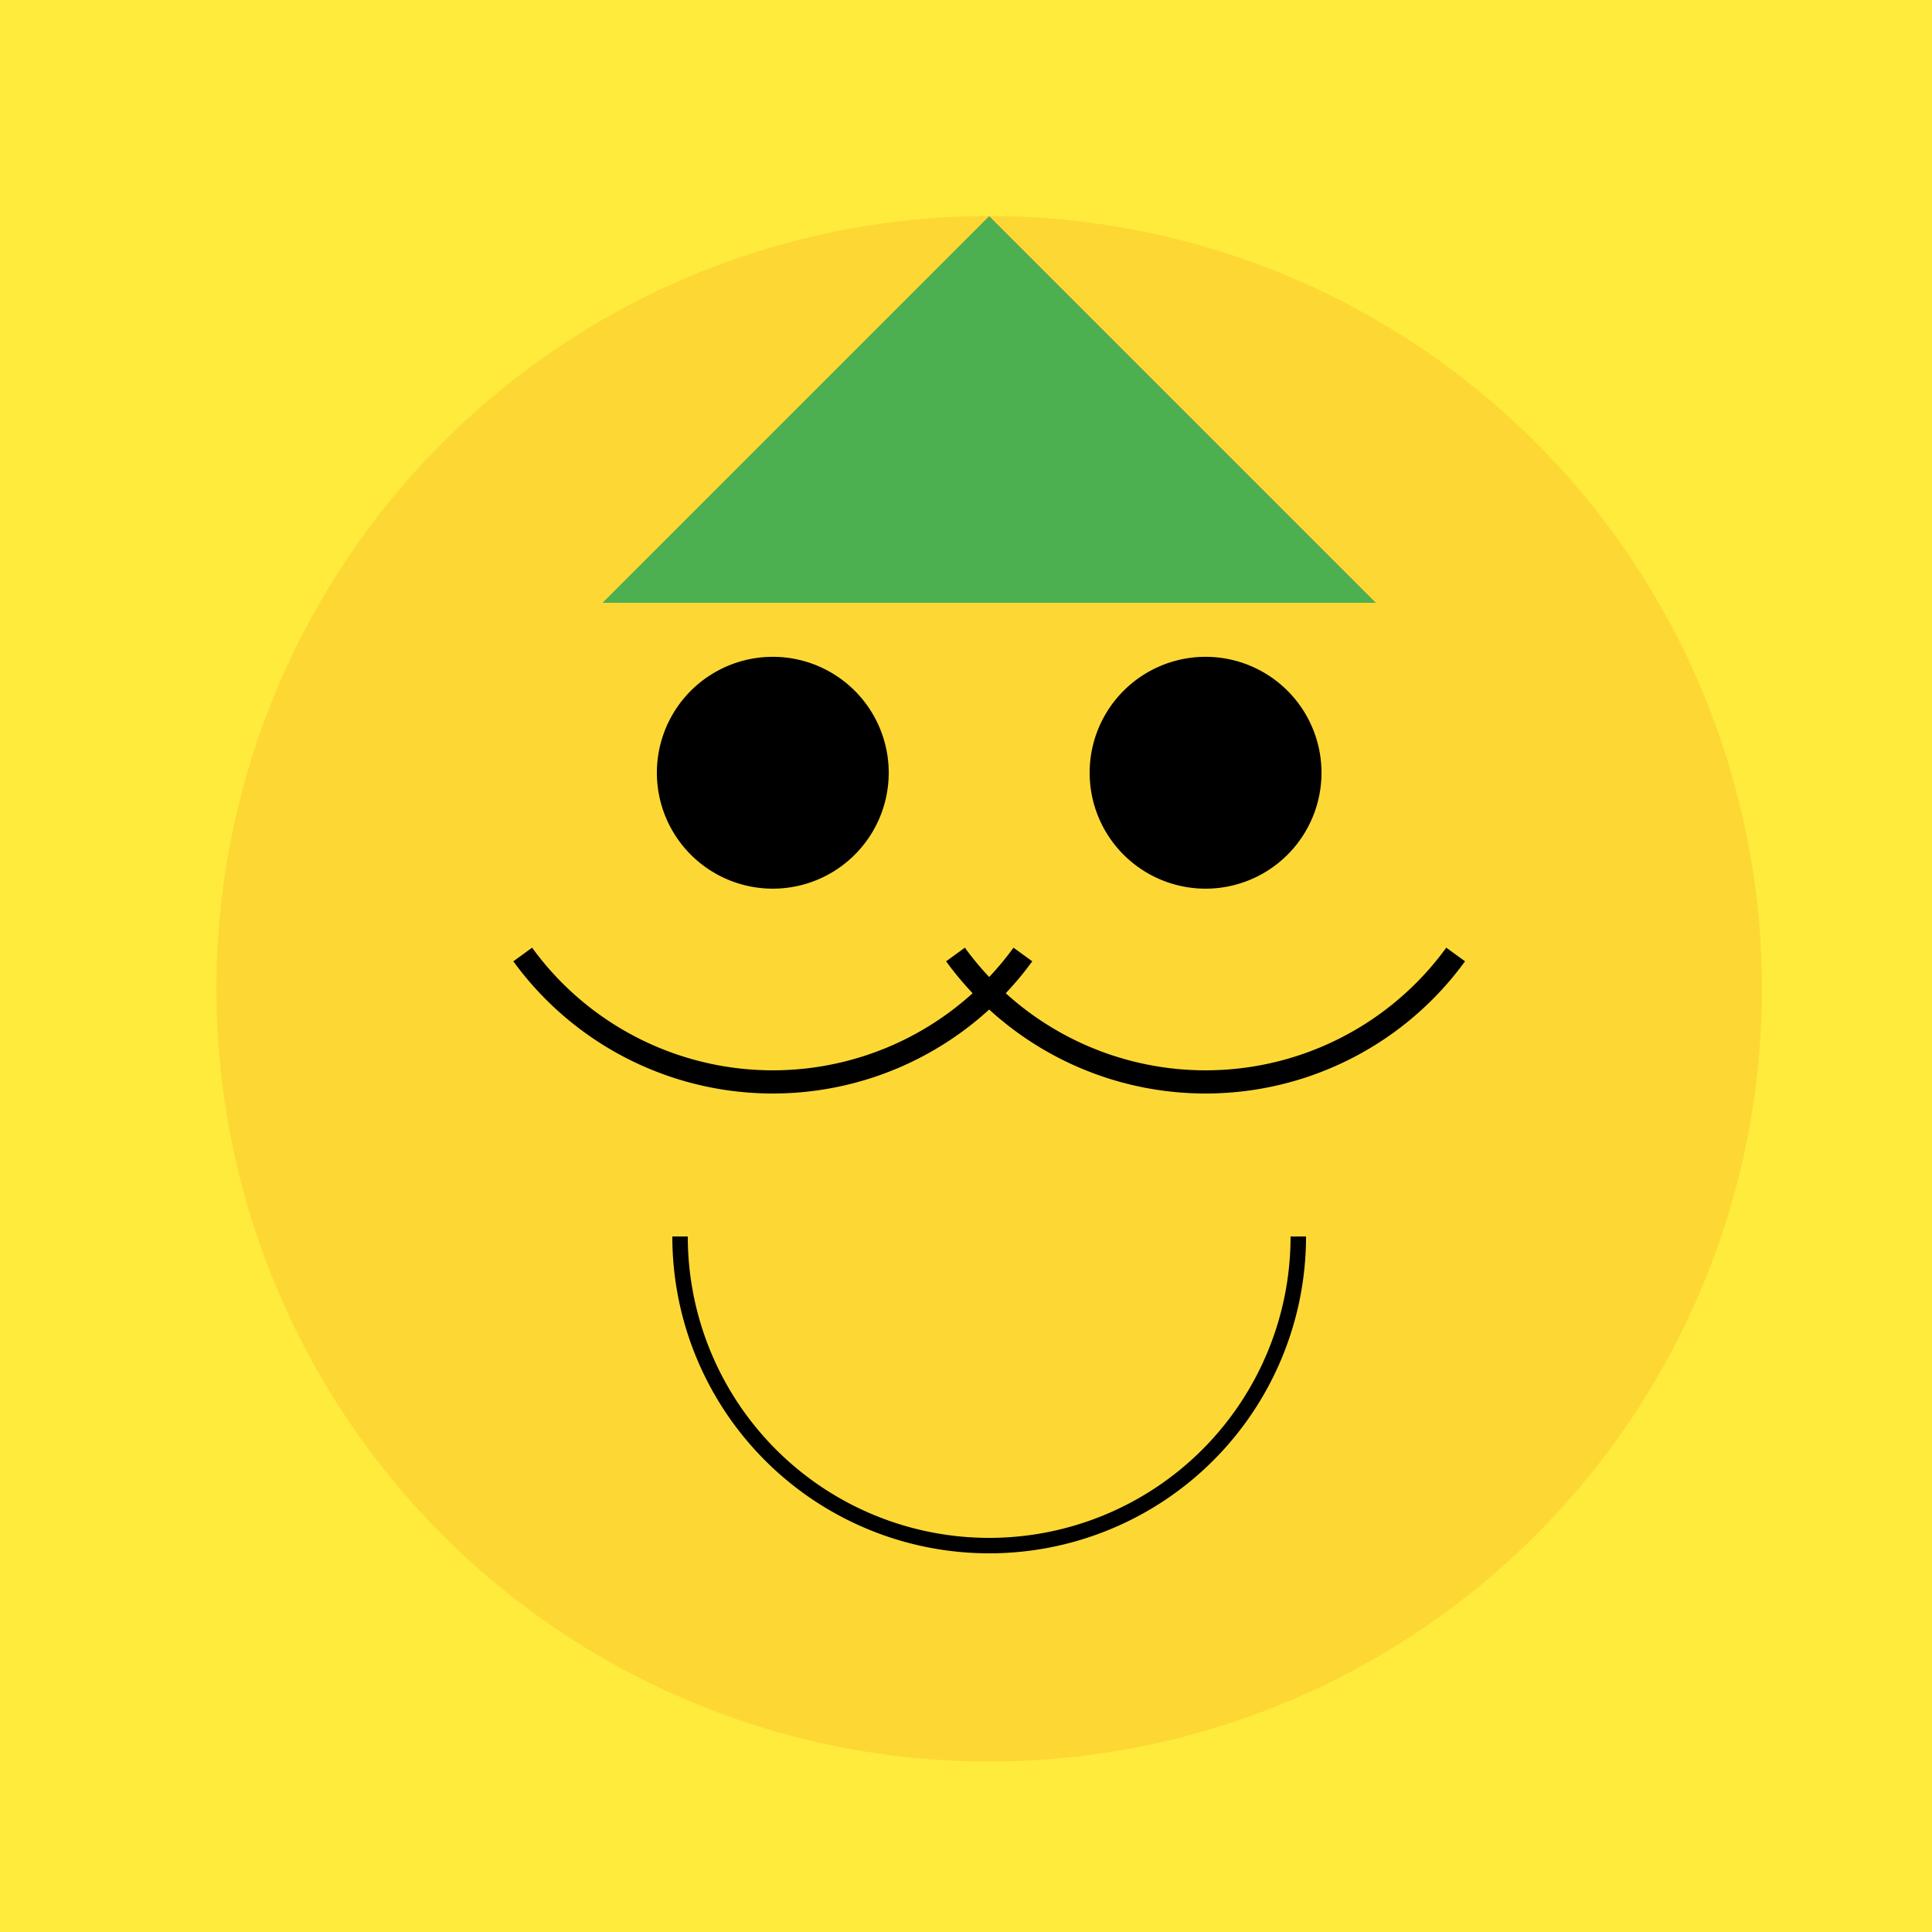
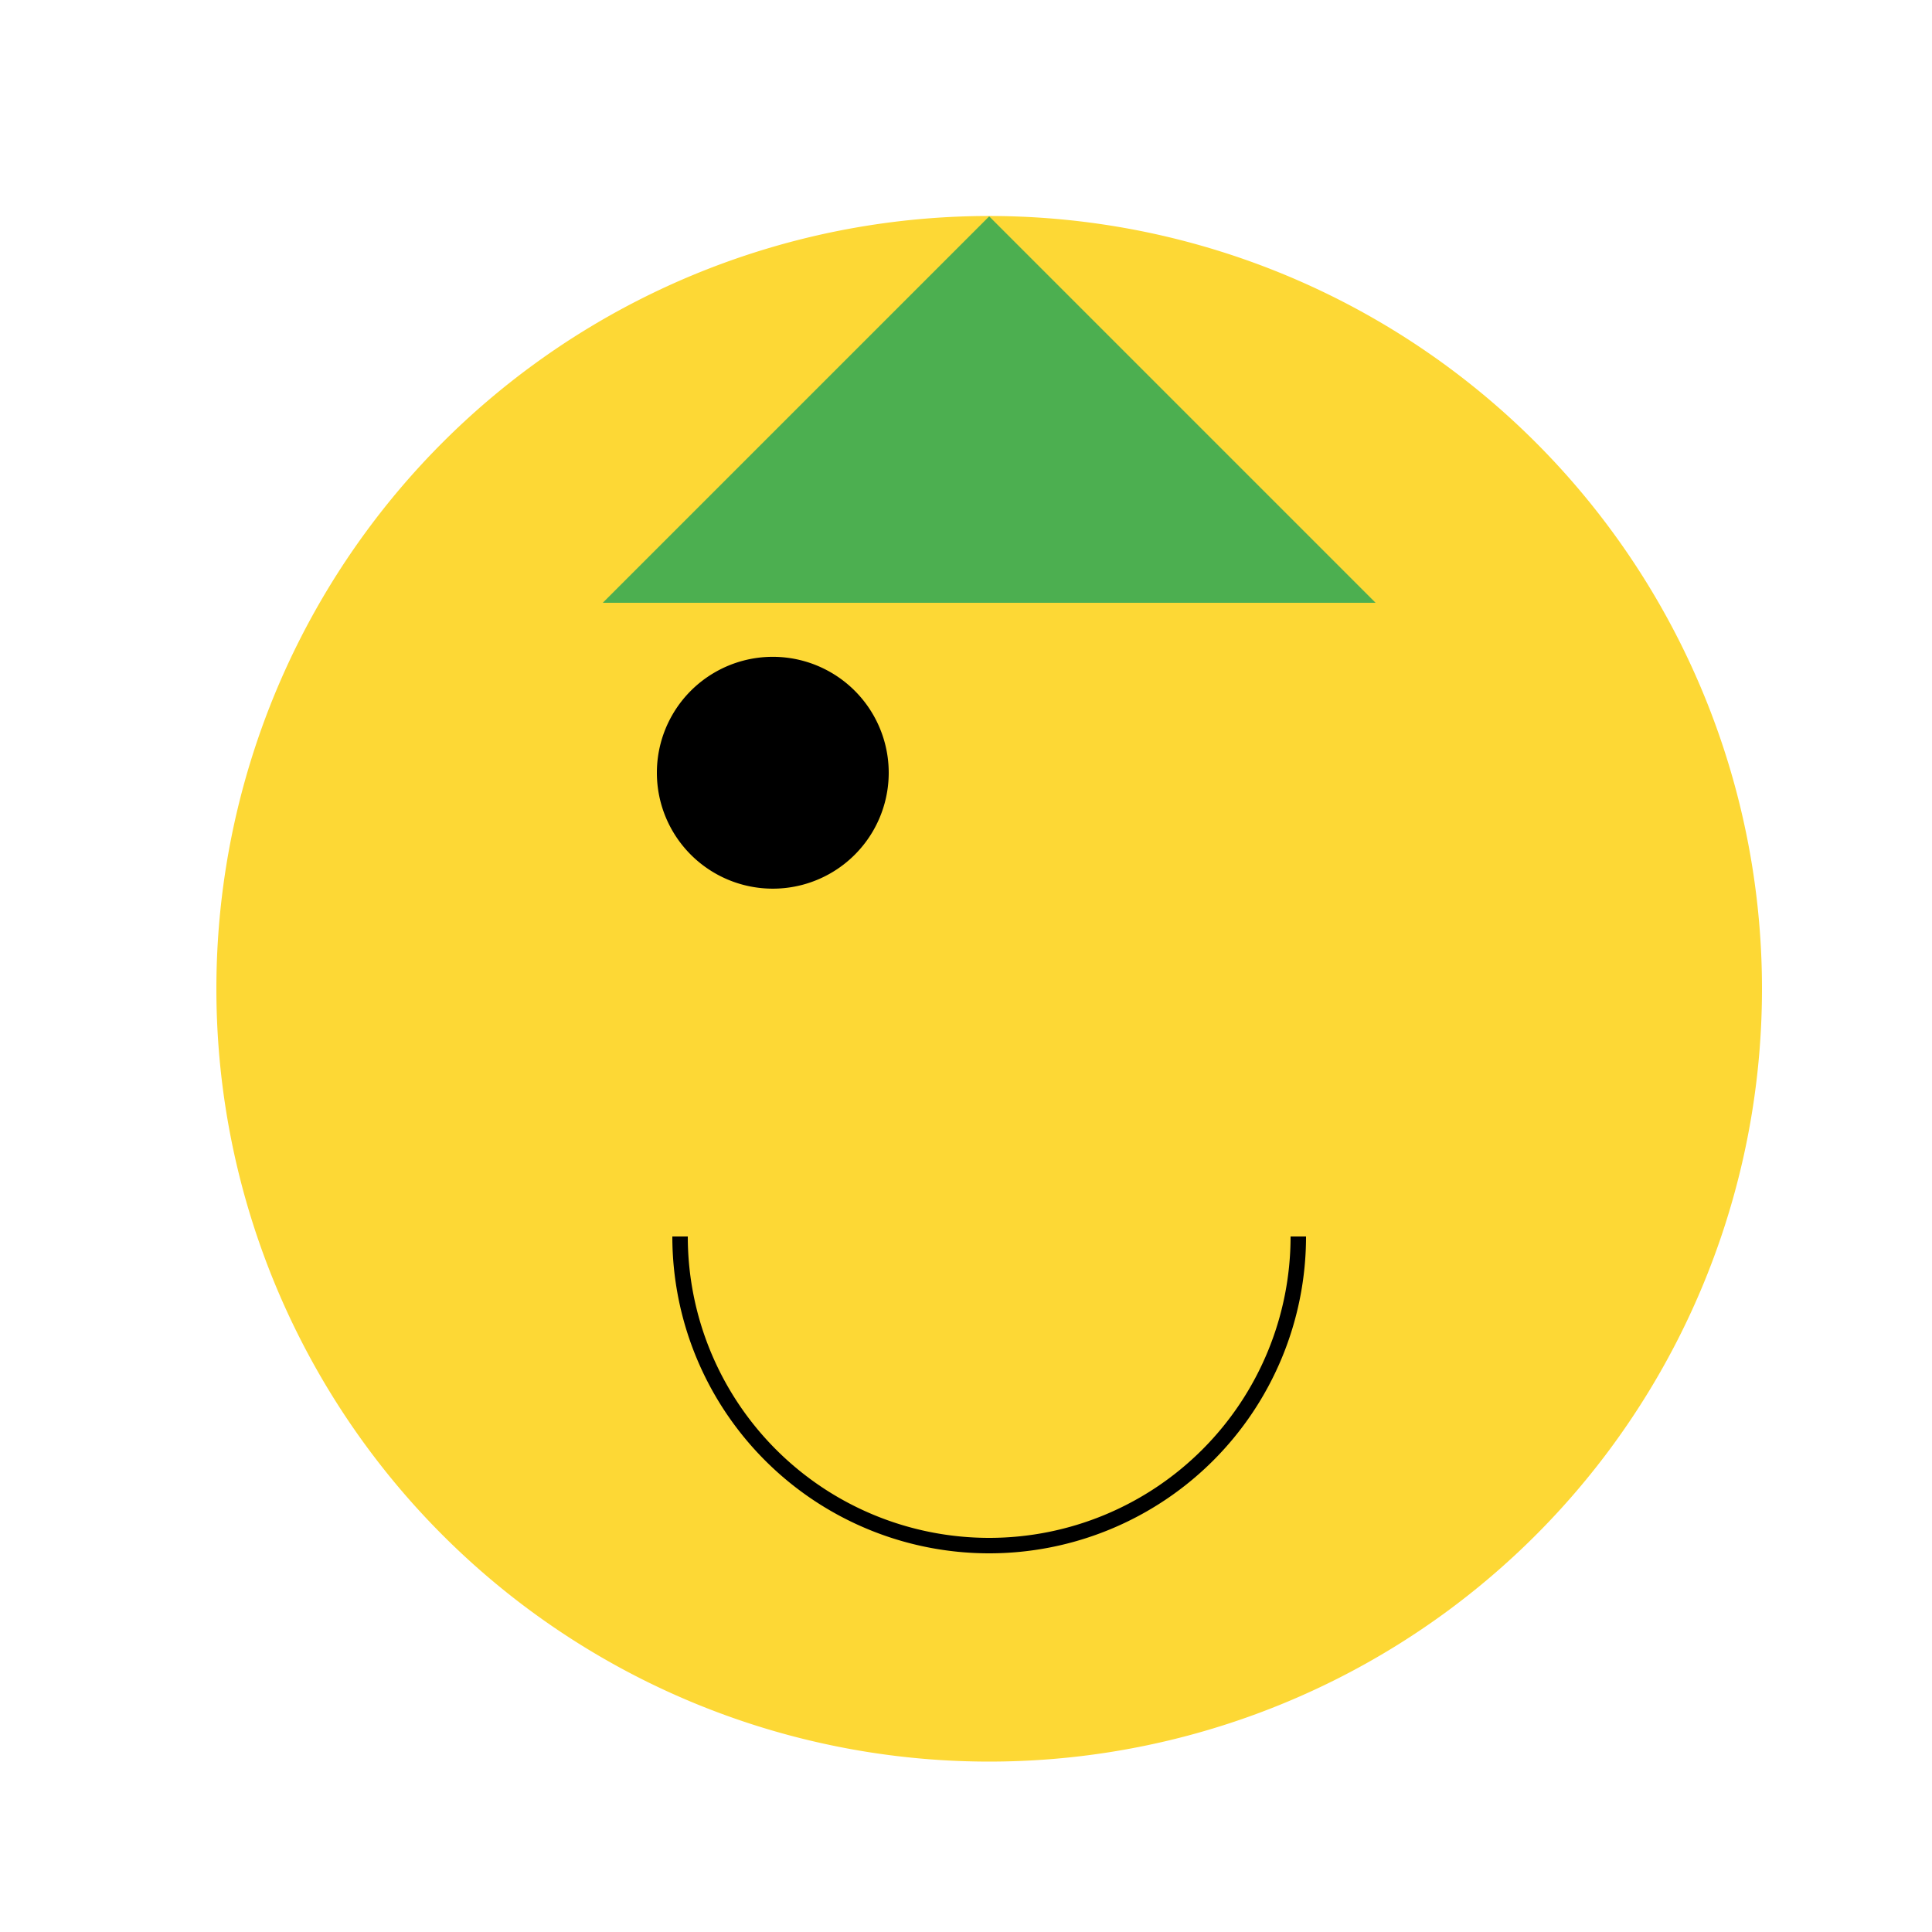
<svg xmlns="http://www.w3.org/2000/svg" width="500" height="500">
  <defs />
  <g>
-     <rect fill="#FFEB3B" stroke="none" x="0" y="0" width="512" height="512" />
    <path fill="#FDD835" stroke="none" paint-order="stroke fill markers" d=" M 456 256 A 200 200 0 1 1 456 255.8" />
    <path fill="#000000" stroke="none" paint-order="stroke fill markers" d=" M 230 200 A 30 30 0 1 1 230 199.97" />
-     <path fill="#000000" stroke="none" paint-order="stroke fill markers" d=" M 342 200 A 30 30 0 1 1 342 199.97" />
-     <path fill="none" stroke="#000000" paint-order="fill stroke markers" d=" M 264.721 247.023 A 80 80 0 0 1 135.279 247.023" stroke-miterlimit="10" stroke-width="6" stroke-dasharray="" />
-     <path fill="none" stroke="#000000" paint-order="fill stroke markers" d=" M 376.721 247.023 A 80 80 0 0 1 247.279 247.023" stroke-miterlimit="10" stroke-width="6" stroke-dasharray="" />
    <path fill="none" stroke="#000000" paint-order="fill stroke markers" d=" M 336 320 A 80 80 0 0 1 176 320" stroke-miterlimit="10" stroke-width="4" stroke-dasharray="" />
-     <path fill="#8D6E63" stroke="none" paint-order="stroke fill markers" d=" M 256 56 L 156 156 L 356 156 Z" />
    <path fill="#4CAF50" stroke="none" paint-order="stroke fill markers" d=" M 156 156 L 356 156 L 256 56 Z" />
  </g>
</svg>